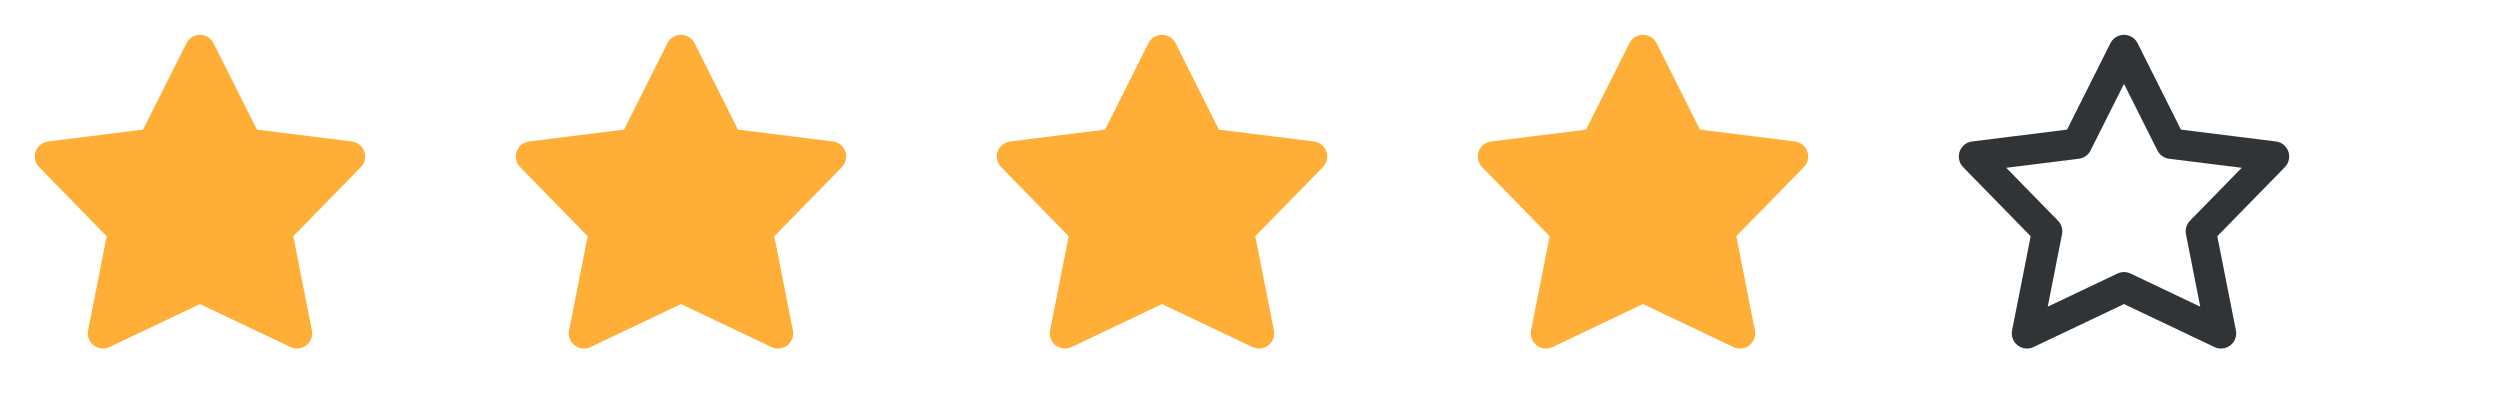
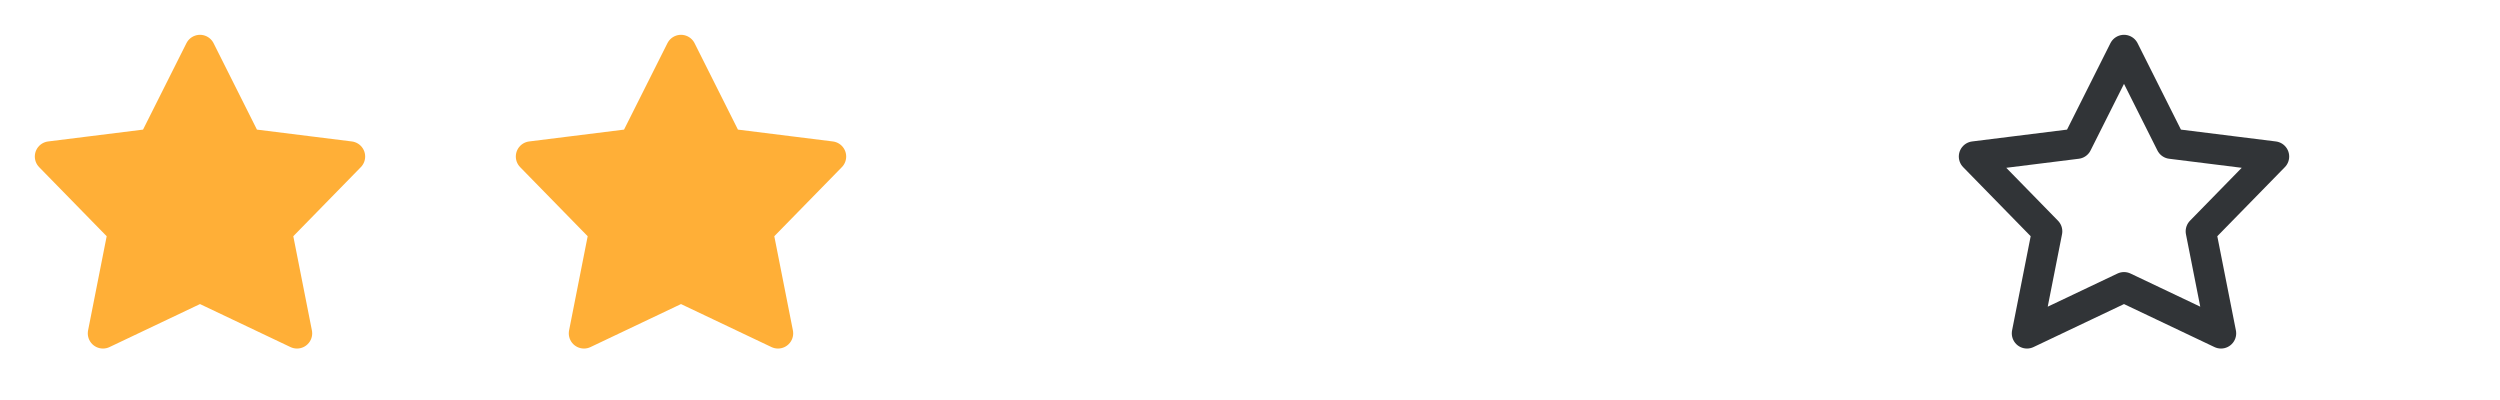
<svg xmlns="http://www.w3.org/2000/svg" width="100" height="16" viewBox="0 0 100 16" fill="none">
  <path fill-rule="evenodd" clip-rule="evenodd" d="M8 11.49L4.119 13.334L4.925 9.253L2 6.261L6.119 5.747L8 2L9.88 5.747L13.999 6.261L11.074 9.253L11.88 13.334L8 11.49Z" fill="#FFAF37" stroke="#FFAF37" stroke-width="1.215" stroke-linecap="round" stroke-linejoin="round" />
  <path fill-rule="evenodd" clip-rule="evenodd" d="M27.24 11.49L23.359 13.334L24.165 9.253L21.24 6.261L25.359 5.747L27.24 2L29.12 5.747L33.24 6.261L30.314 9.253L31.12 13.334L27.24 11.49Z" fill="#FFAF37" stroke="#FFAF37" stroke-width="1.215" stroke-linecap="round" stroke-linejoin="round" />
-   <path fill-rule="evenodd" clip-rule="evenodd" d="M46.48 11.49L42.599 13.334L43.405 9.253L40.48 6.261L44.599 5.747L46.48 2L48.36 5.747L52.48 6.261L49.554 9.253L50.36 13.334L46.48 11.49Z" fill="#FFAF37" stroke="#FFAF37" stroke-width="1.215" stroke-linecap="round" stroke-linejoin="round" />
-   <path fill-rule="evenodd" clip-rule="evenodd" d="M65.72 11.49L61.839 13.334L62.645 9.253L59.72 6.261L63.839 5.747L65.72 2L67.6 5.747L71.72 6.261L68.794 9.253L69.6 13.334L65.72 11.49Z" fill="#FFAF37" stroke="#FFAF37" stroke-width="1.215" stroke-linecap="round" stroke-linejoin="round" />
  <path fill-rule="evenodd" clip-rule="evenodd" d="M84.96 11.49L81.079 13.334L81.885 9.253L78.96 6.261L83.079 5.747L84.96 2L86.84 5.747L90.96 6.261L88.034 9.253L88.84 13.334L84.96 11.49Z" stroke="#313437" stroke-width="1.215" stroke-linecap="round" stroke-linejoin="round" />
</svg>